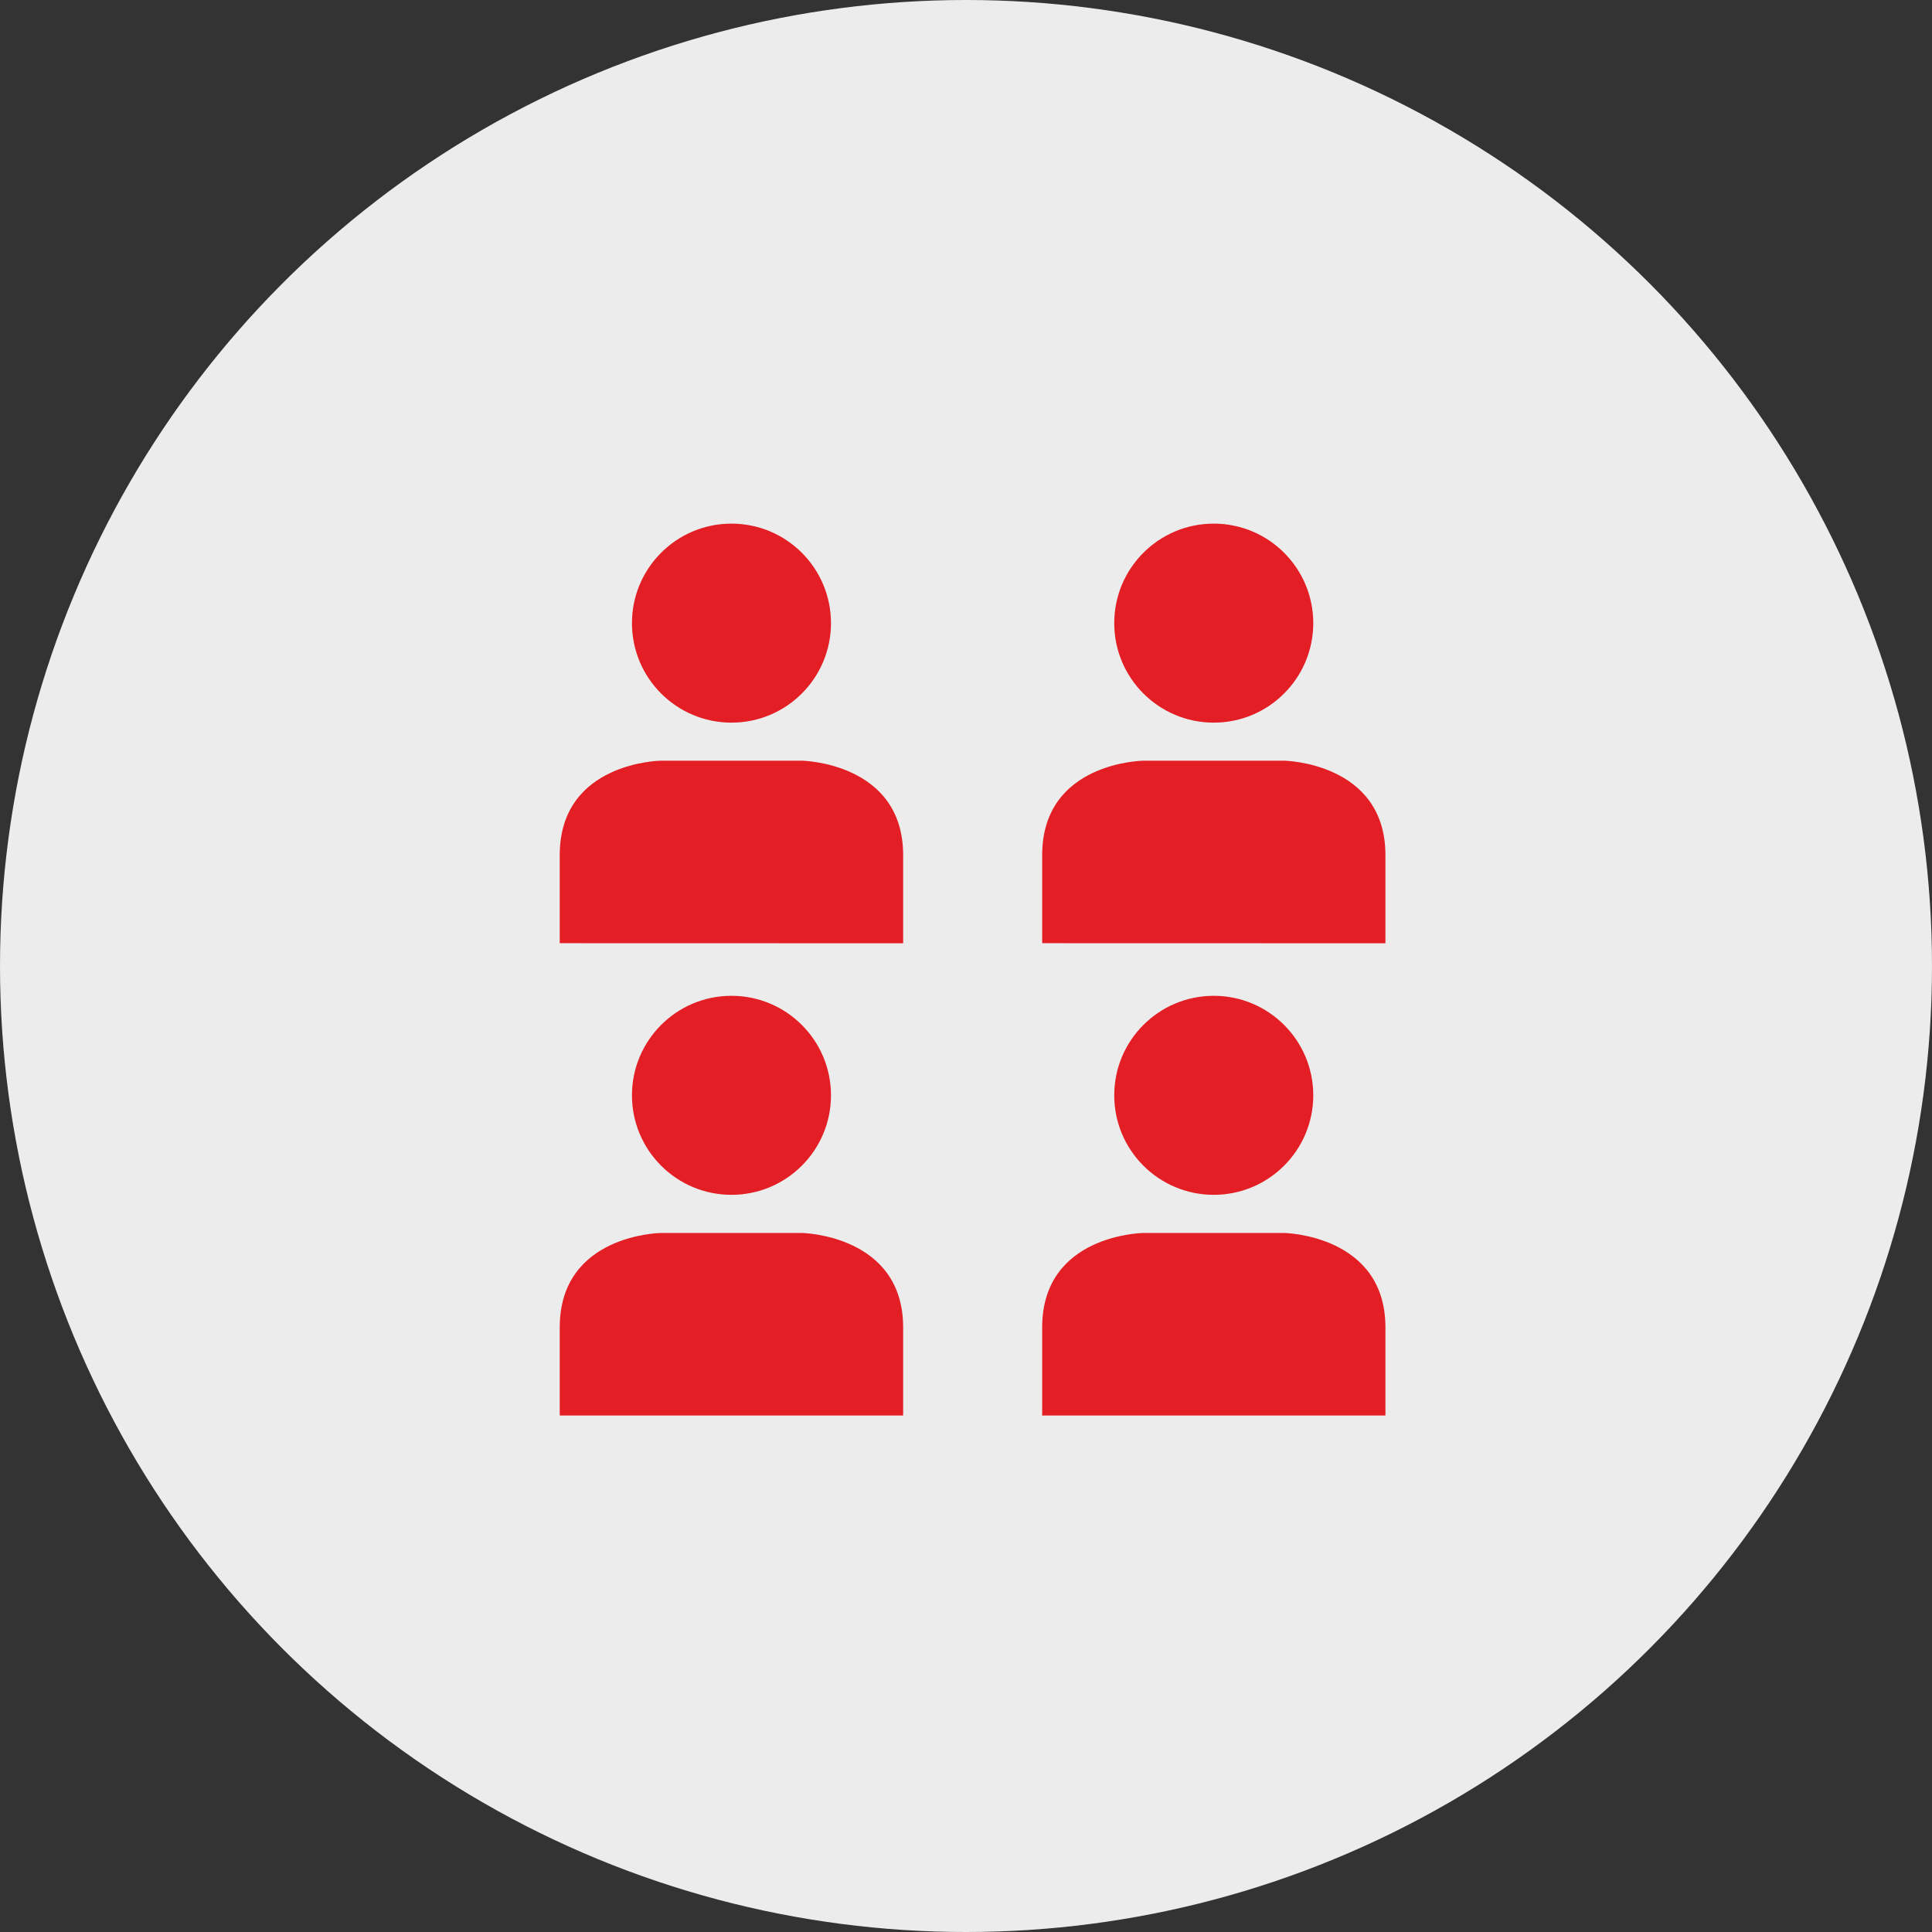
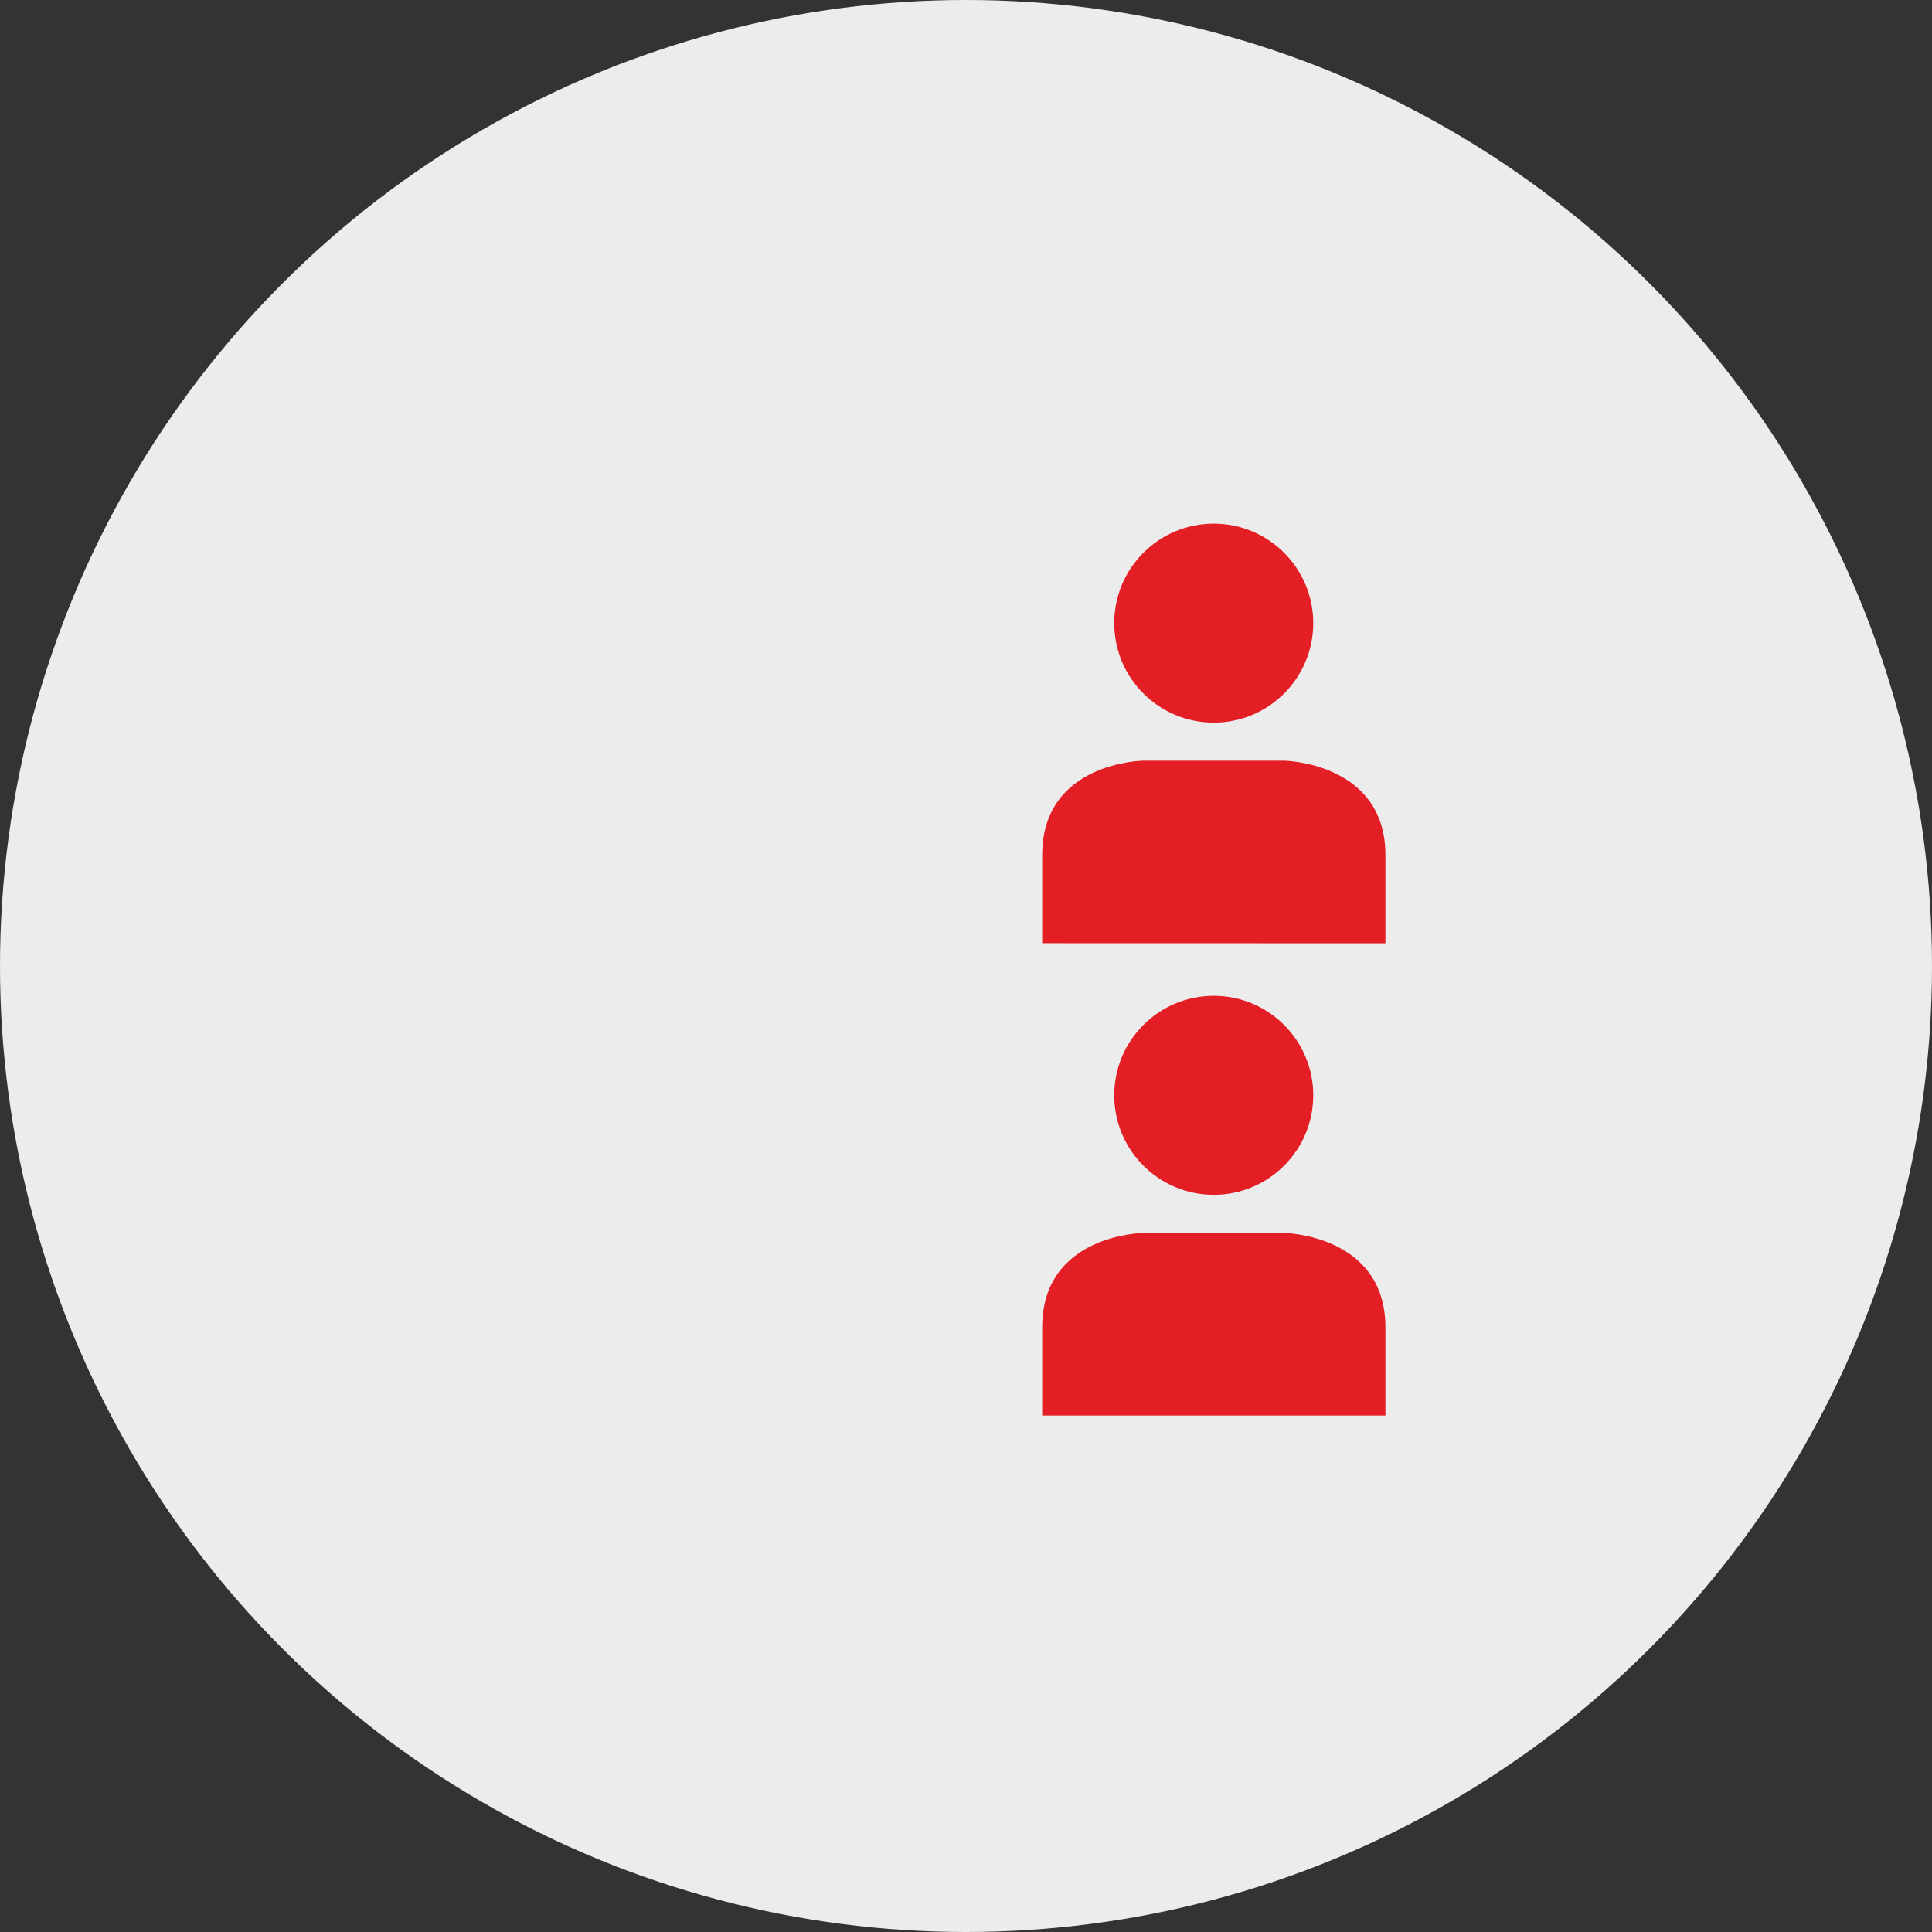
<svg xmlns="http://www.w3.org/2000/svg" width="107" height="107" viewBox="0 0 107 107">
  <rect x="0" y="0" width="107" height="107" fill="#333333" stroke="none" />
  <g id="Group_9861" data-name="Group 9861" transform="translate(-778 -2443)">
    <g id="Group_9723" data-name="Group 9723" transform="translate(481 -3269)">
      <circle id="Ellipse_18" data-name="Ellipse 18" cx="53.5" cy="53.5" r="53.5" transform="translate(297 5712)" fill="#ececec" />
    </g>
    <g id="Group_9833" data-name="Group 9833" transform="translate(-300.752 -326.377)">
-       <circle id="Ellipse_75" data-name="Ellipse 75" cx="5.511" cy="5.511" r="5.511" transform="translate(1113.752 2824.528)" fill="#e31e24" />
-       <path id="Path_2995" data-name="Path 2995" d="M128.771,349.74v-4.878c0-5.136-5.605-5.23-5.605-5.23h-7.809s-5.605.063-5.605,5.23v4.878Z" transform="translate(1000 2498.031)" fill="#e31e24" />
-       <circle id="Ellipse_76" data-name="Ellipse 76" cx="5.511" cy="5.511" r="5.511" transform="translate(1113.752 2798.377)" fill="#e31e24" />
-       <path id="Path_2996" data-name="Path 2996" d="M128.771,182.483V177.6c0-5.136-5.605-5.23-5.605-5.23h-7.809s-5.605.063-5.605,5.23v4.878Z" transform="translate(1000 2639.136)" fill="#e31e24" />
      <circle id="Ellipse_77" data-name="Ellipse 77" cx="5.511" cy="5.511" r="5.511" transform="translate(1140.462 2824.528)" fill="#e31e24" />
      <path id="Path_2997" data-name="Path 2997" d="M299.622,349.74v-4.878c0-5.136-5.605-5.23-5.605-5.23h-7.8s-5.605.063-5.605,5.23v4.878Z" transform="translate(855.859 2498.031)" fill="#e31e24" />
      <circle id="Ellipse_78" data-name="Ellipse 78" cx="5.511" cy="5.511" r="5.511" transform="translate(1140.462 2798.377)" fill="#e31e24" />
      <path id="Path_2998" data-name="Path 2998" d="M299.622,182.483V177.6c0-5.136-5.605-5.23-5.605-5.23h-7.8s-5.605.063-5.605,5.23v4.878Z" transform="translate(855.859 2639.136)" fill="#e31e24" />
    </g>
  </g>
</svg>